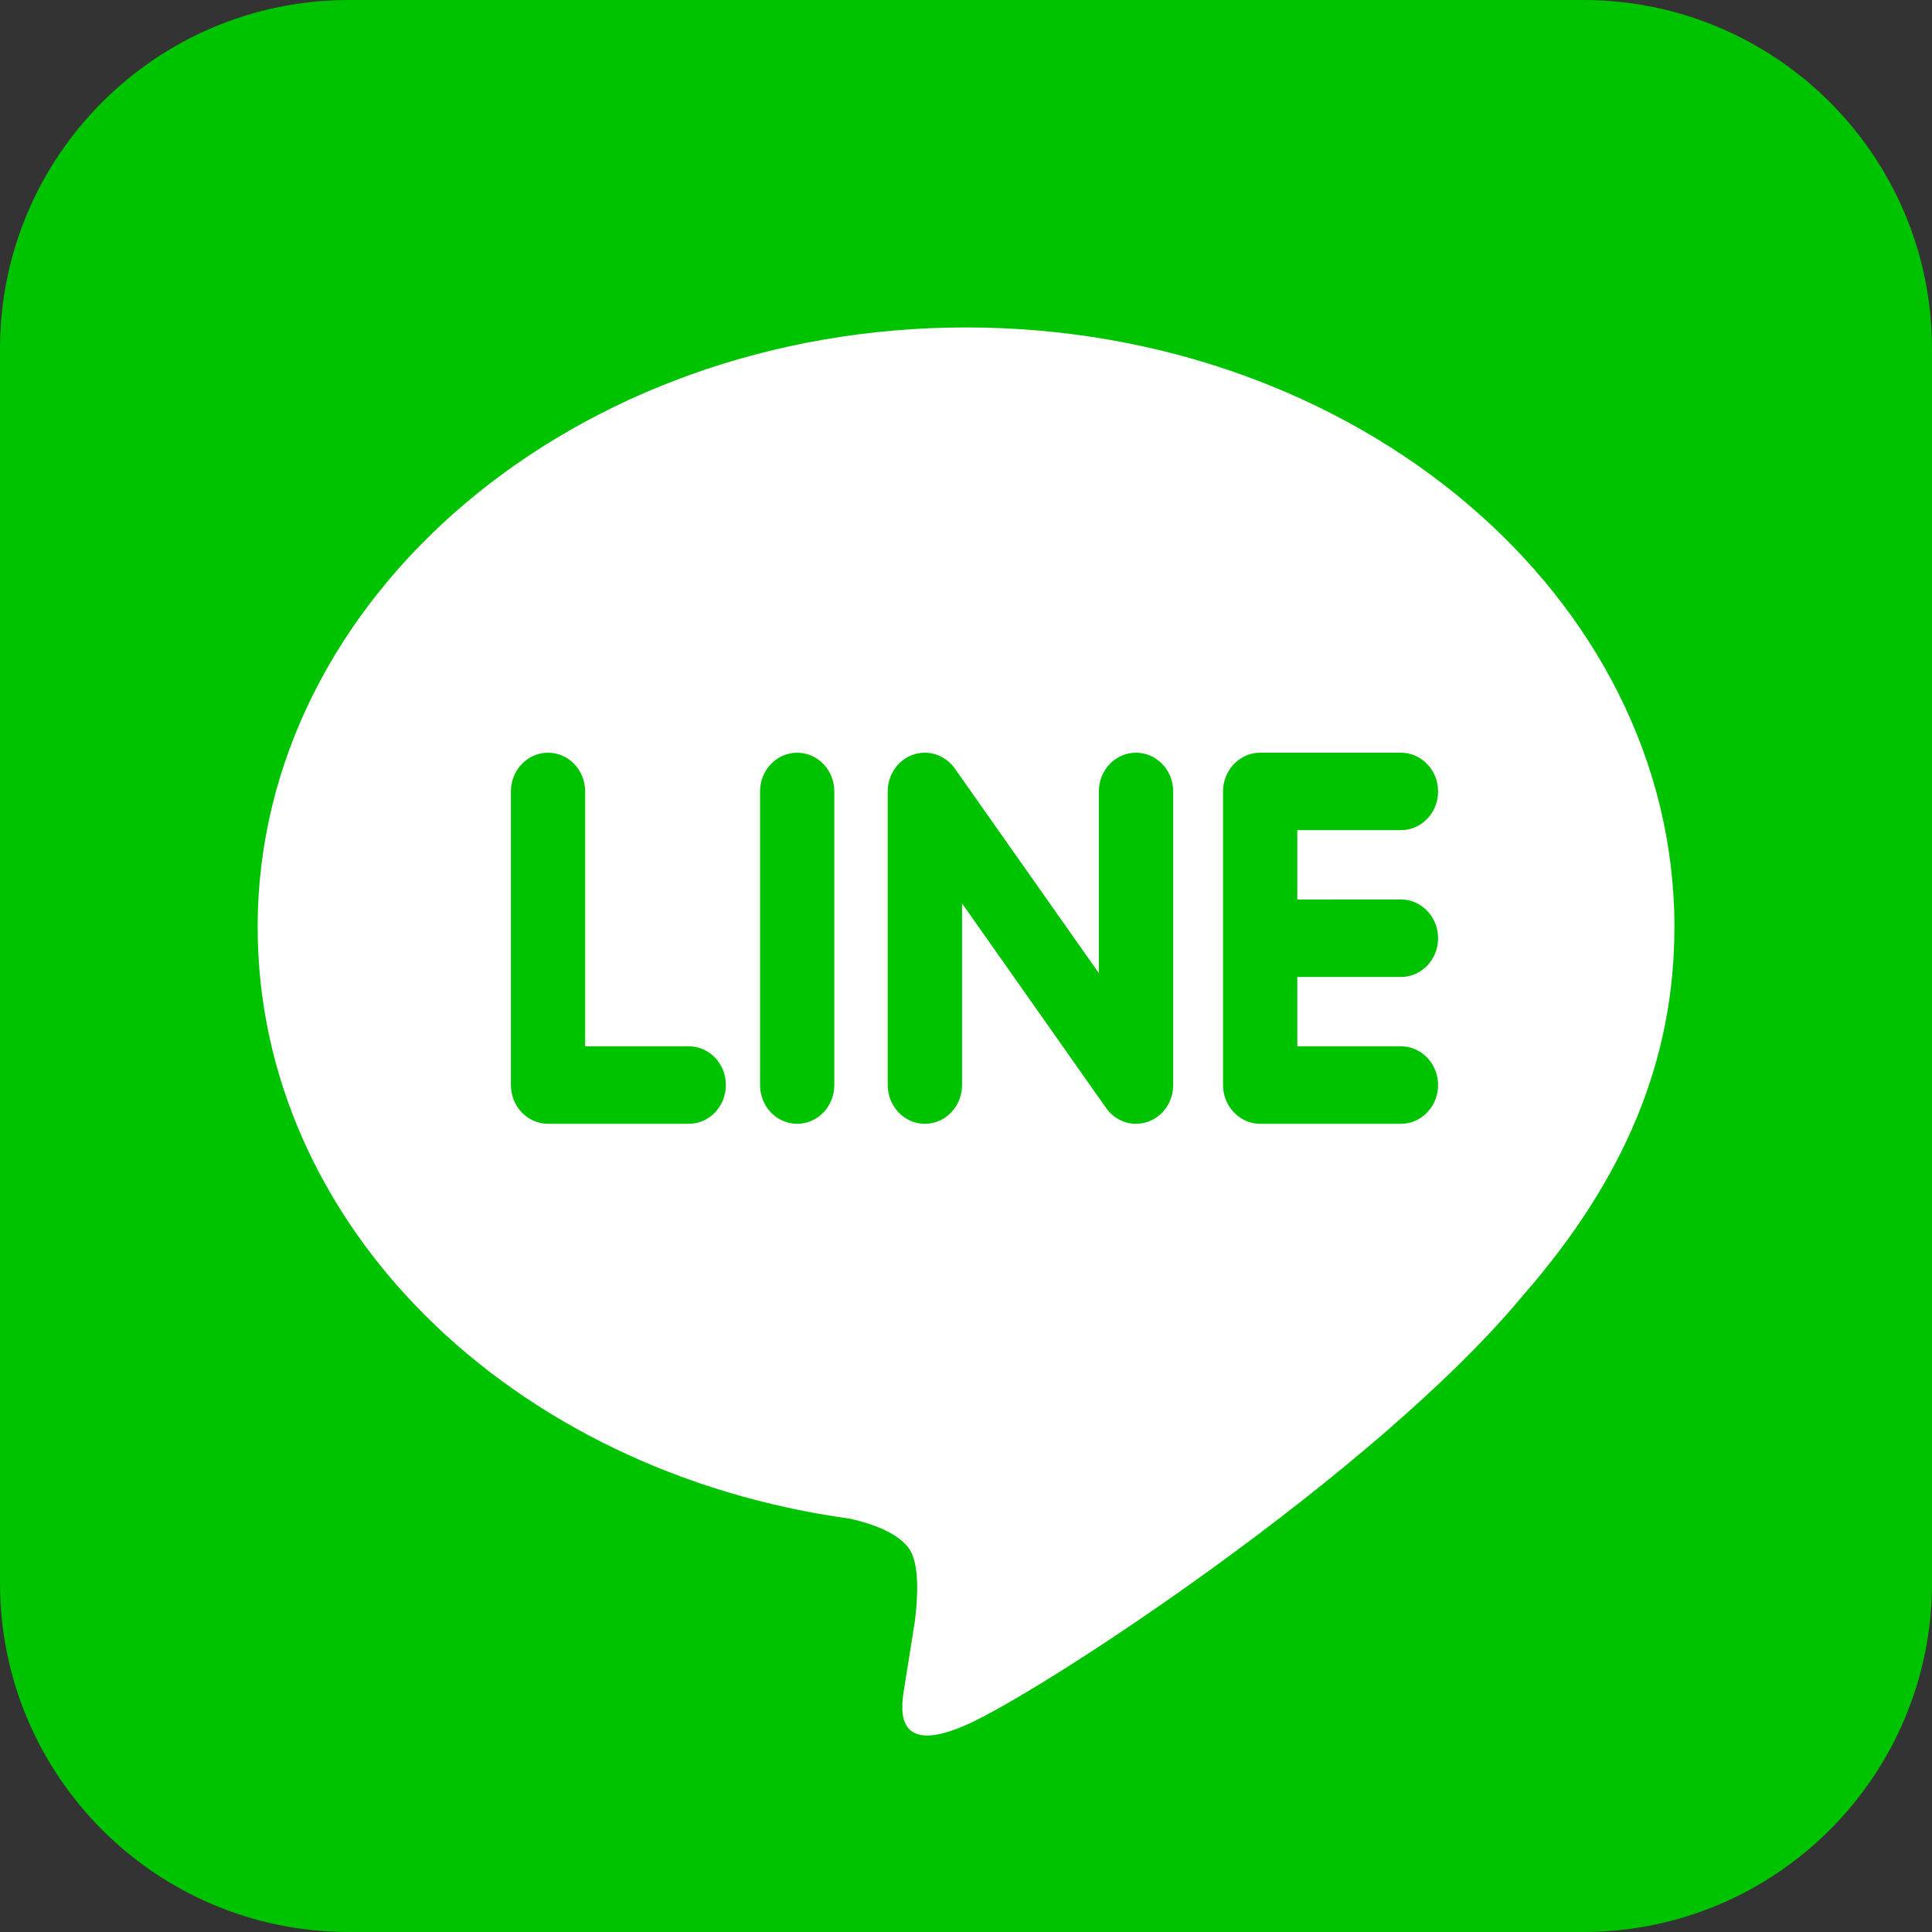
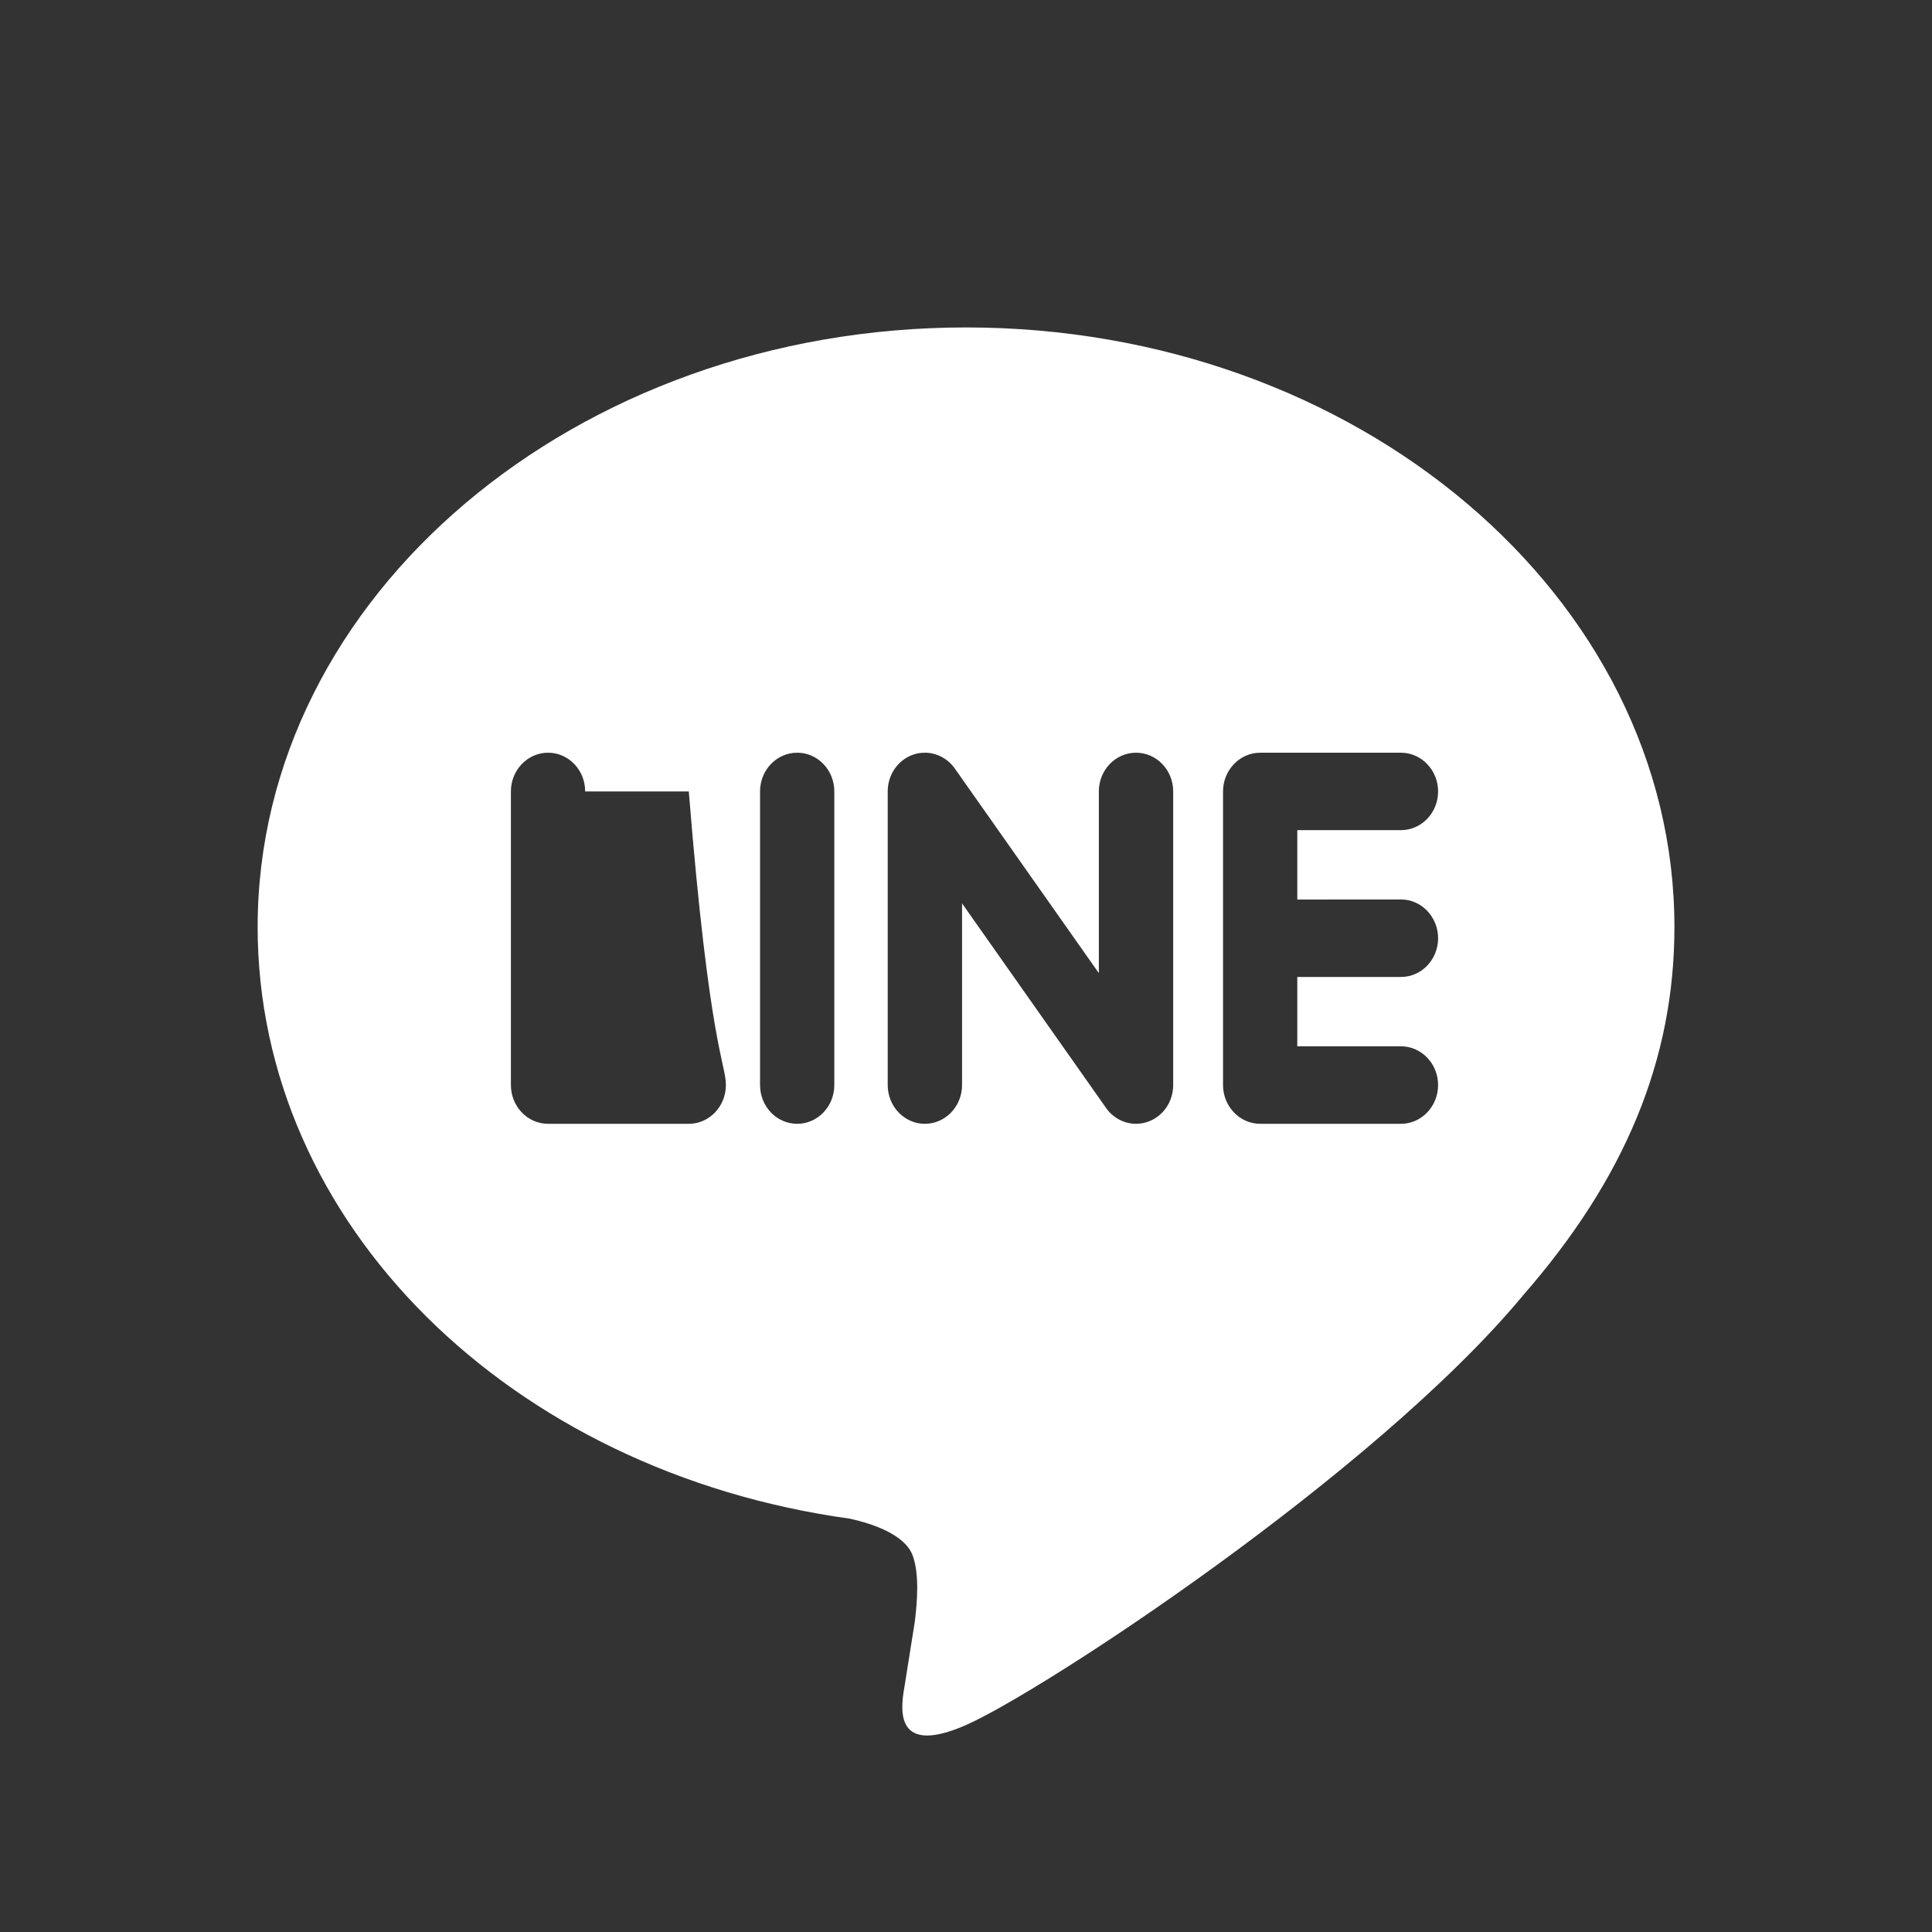
<svg xmlns="http://www.w3.org/2000/svg" width="25" height="25" viewBox="0 0 25 25" fill="none">
  <rect x="0" y="0" width="25" height="25" fill="#333333" stroke="none" />
-   <path d="M4.514 25H20.486C22.979 25 25 22.979 25 20.486V4.514C25 2.021 22.979 0 20.486 0H4.514C2.021 0 0 2.021 0 4.514V20.486C0 22.979 2.021 25 4.514 25Z" fill="#00C300" />
-   <path d="M21.667 11.996C21.667 7.718 17.555 4.237 12.501 4.237C7.447 4.237 3.334 7.718 3.334 11.996C3.334 15.832 6.595 19.044 11 19.652C11.299 19.719 11.705 19.858 11.808 20.123C11.9 20.365 11.868 20.743 11.837 20.988C11.837 20.988 11.73 21.662 11.707 21.806C11.667 22.047 11.523 22.751 12.5 22.322C13.479 21.892 17.779 19.079 19.702 16.77H19.701C21.031 15.251 21.667 13.708 21.667 11.996ZM8.913 14.542H7.092C6.827 14.542 6.611 14.318 6.611 14.04V10.241C6.611 9.964 6.827 9.74 7.092 9.74C7.357 9.74 7.572 9.964 7.572 10.241V13.539H8.913C9.178 13.539 9.393 13.763 9.393 14.04C9.393 14.317 9.178 14.542 8.913 14.542ZM10.796 14.04C10.796 14.317 10.581 14.542 10.316 14.542C10.05 14.542 9.835 14.318 9.835 14.04V10.241C9.835 9.964 10.05 9.74 10.316 9.74C10.581 9.74 10.796 9.964 10.796 10.241V14.04ZM15.181 14.04C15.181 14.257 15.049 14.448 14.852 14.516C14.803 14.533 14.751 14.542 14.7 14.542C14.549 14.542 14.406 14.467 14.316 14.342L12.449 11.69V14.04C12.449 14.317 12.234 14.542 11.968 14.542C11.703 14.542 11.487 14.318 11.487 14.04V10.241C11.487 10.025 11.619 9.834 11.816 9.765C11.865 9.748 11.916 9.74 11.968 9.74C12.118 9.74 12.262 9.815 12.352 9.94L14.219 12.592V10.241C14.219 9.964 14.435 9.74 14.7 9.74C14.966 9.74 15.181 9.964 15.181 10.241V14.04ZM18.128 11.639C18.393 11.639 18.609 11.864 18.609 12.141C18.609 12.417 18.394 12.642 18.128 12.642H16.787V13.539H18.128C18.393 13.539 18.609 13.764 18.609 14.04C18.609 14.317 18.393 14.542 18.128 14.542H16.307C16.043 14.542 15.826 14.318 15.826 14.04V12.142V12.14V10.243C15.826 10.242 15.826 10.242 15.826 10.241C15.826 9.965 16.042 9.74 16.307 9.74H18.128C18.393 9.74 18.609 9.965 18.609 10.241C18.609 10.518 18.394 10.742 18.128 10.742H16.787V11.64L18.128 11.639Z" fill="white" />
+   <path d="M21.667 11.996C21.667 7.718 17.555 4.237 12.501 4.237C7.447 4.237 3.334 7.718 3.334 11.996C3.334 15.832 6.595 19.044 11 19.652C11.299 19.719 11.705 19.858 11.808 20.123C11.9 20.365 11.868 20.743 11.837 20.988C11.837 20.988 11.73 21.662 11.707 21.806C11.667 22.047 11.523 22.751 12.5 22.322C13.479 21.892 17.779 19.079 19.702 16.77H19.701C21.031 15.251 21.667 13.708 21.667 11.996ZM8.913 14.542H7.092C6.827 14.542 6.611 14.318 6.611 14.04V10.241C6.611 9.964 6.827 9.74 7.092 9.74C7.357 9.74 7.572 9.964 7.572 10.241H8.913C9.178 13.539 9.393 13.763 9.393 14.04C9.393 14.317 9.178 14.542 8.913 14.542ZM10.796 14.04C10.796 14.317 10.581 14.542 10.316 14.542C10.05 14.542 9.835 14.318 9.835 14.04V10.241C9.835 9.964 10.05 9.74 10.316 9.74C10.581 9.74 10.796 9.964 10.796 10.241V14.04ZM15.181 14.04C15.181 14.257 15.049 14.448 14.852 14.516C14.803 14.533 14.751 14.542 14.7 14.542C14.549 14.542 14.406 14.467 14.316 14.342L12.449 11.69V14.04C12.449 14.317 12.234 14.542 11.968 14.542C11.703 14.542 11.487 14.318 11.487 14.04V10.241C11.487 10.025 11.619 9.834 11.816 9.765C11.865 9.748 11.916 9.74 11.968 9.74C12.118 9.74 12.262 9.815 12.352 9.94L14.219 12.592V10.241C14.219 9.964 14.435 9.74 14.7 9.74C14.966 9.74 15.181 9.964 15.181 10.241V14.04ZM18.128 11.639C18.393 11.639 18.609 11.864 18.609 12.141C18.609 12.417 18.394 12.642 18.128 12.642H16.787V13.539H18.128C18.393 13.539 18.609 13.764 18.609 14.04C18.609 14.317 18.393 14.542 18.128 14.542H16.307C16.043 14.542 15.826 14.318 15.826 14.04V12.142V12.14V10.243C15.826 10.242 15.826 10.242 15.826 10.241C15.826 9.965 16.042 9.74 16.307 9.74H18.128C18.393 9.74 18.609 9.965 18.609 10.241C18.609 10.518 18.394 10.742 18.128 10.742H16.787V11.64L18.128 11.639Z" fill="white" />
</svg>